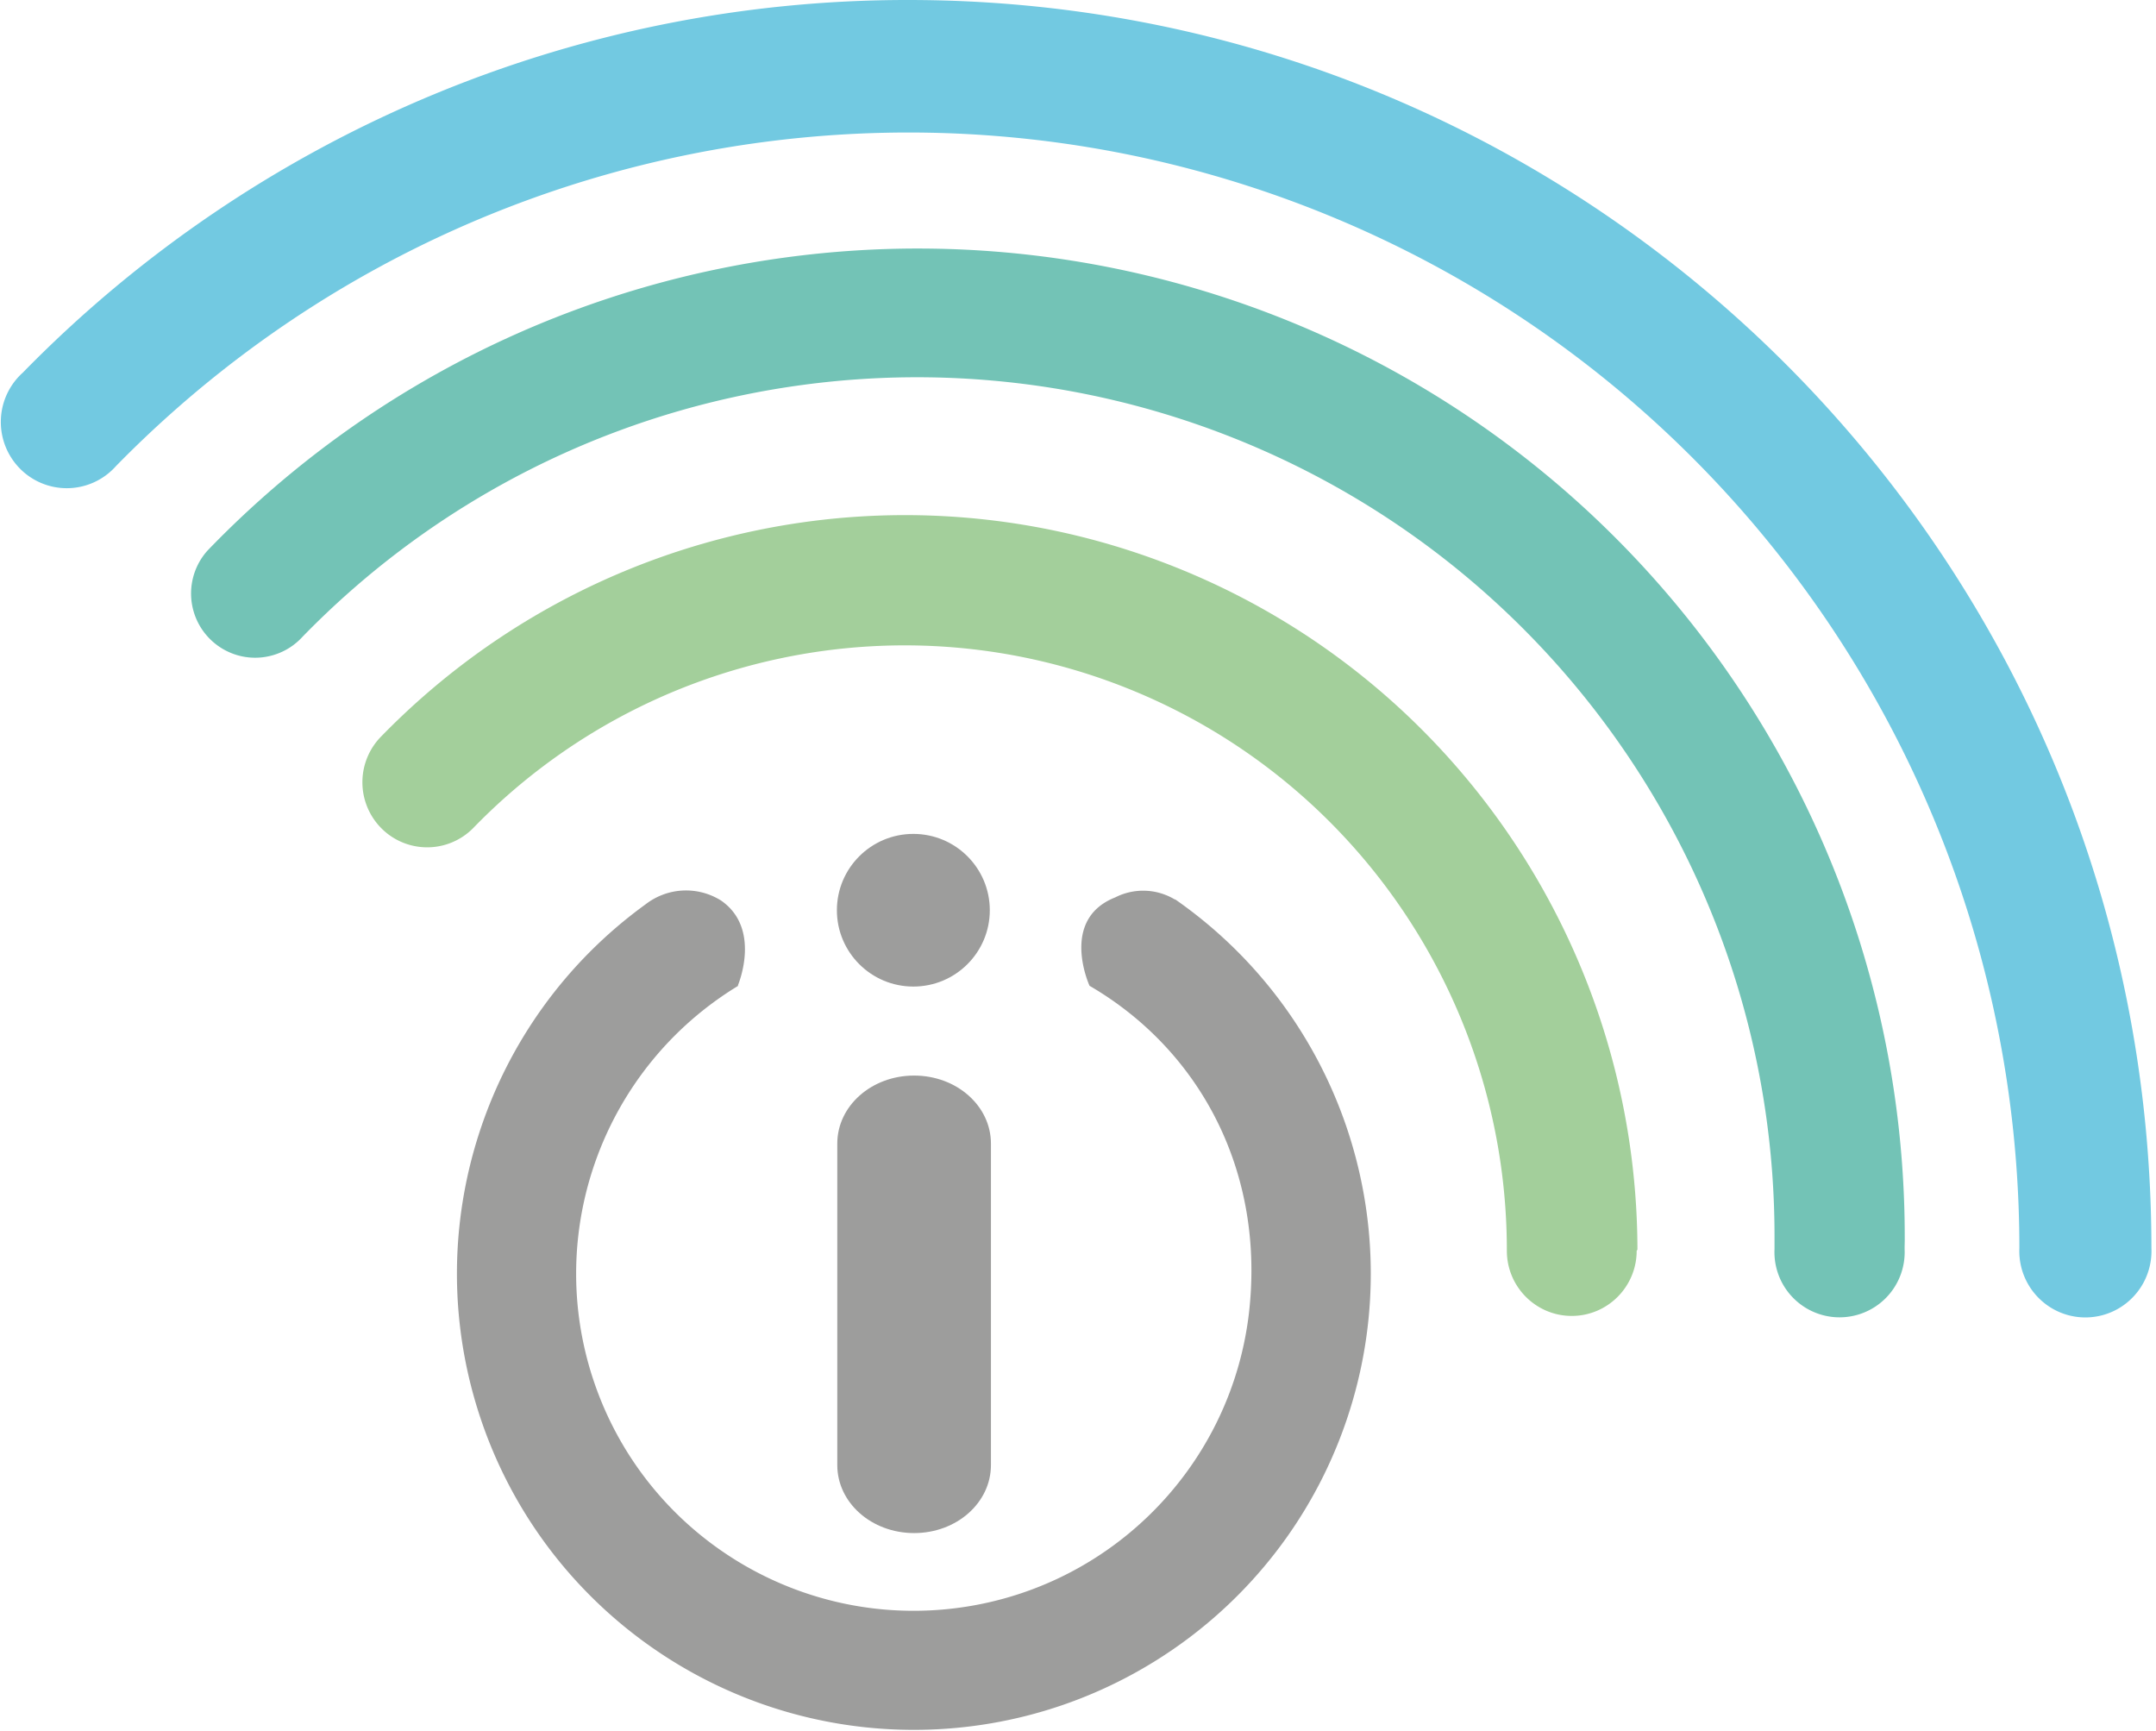
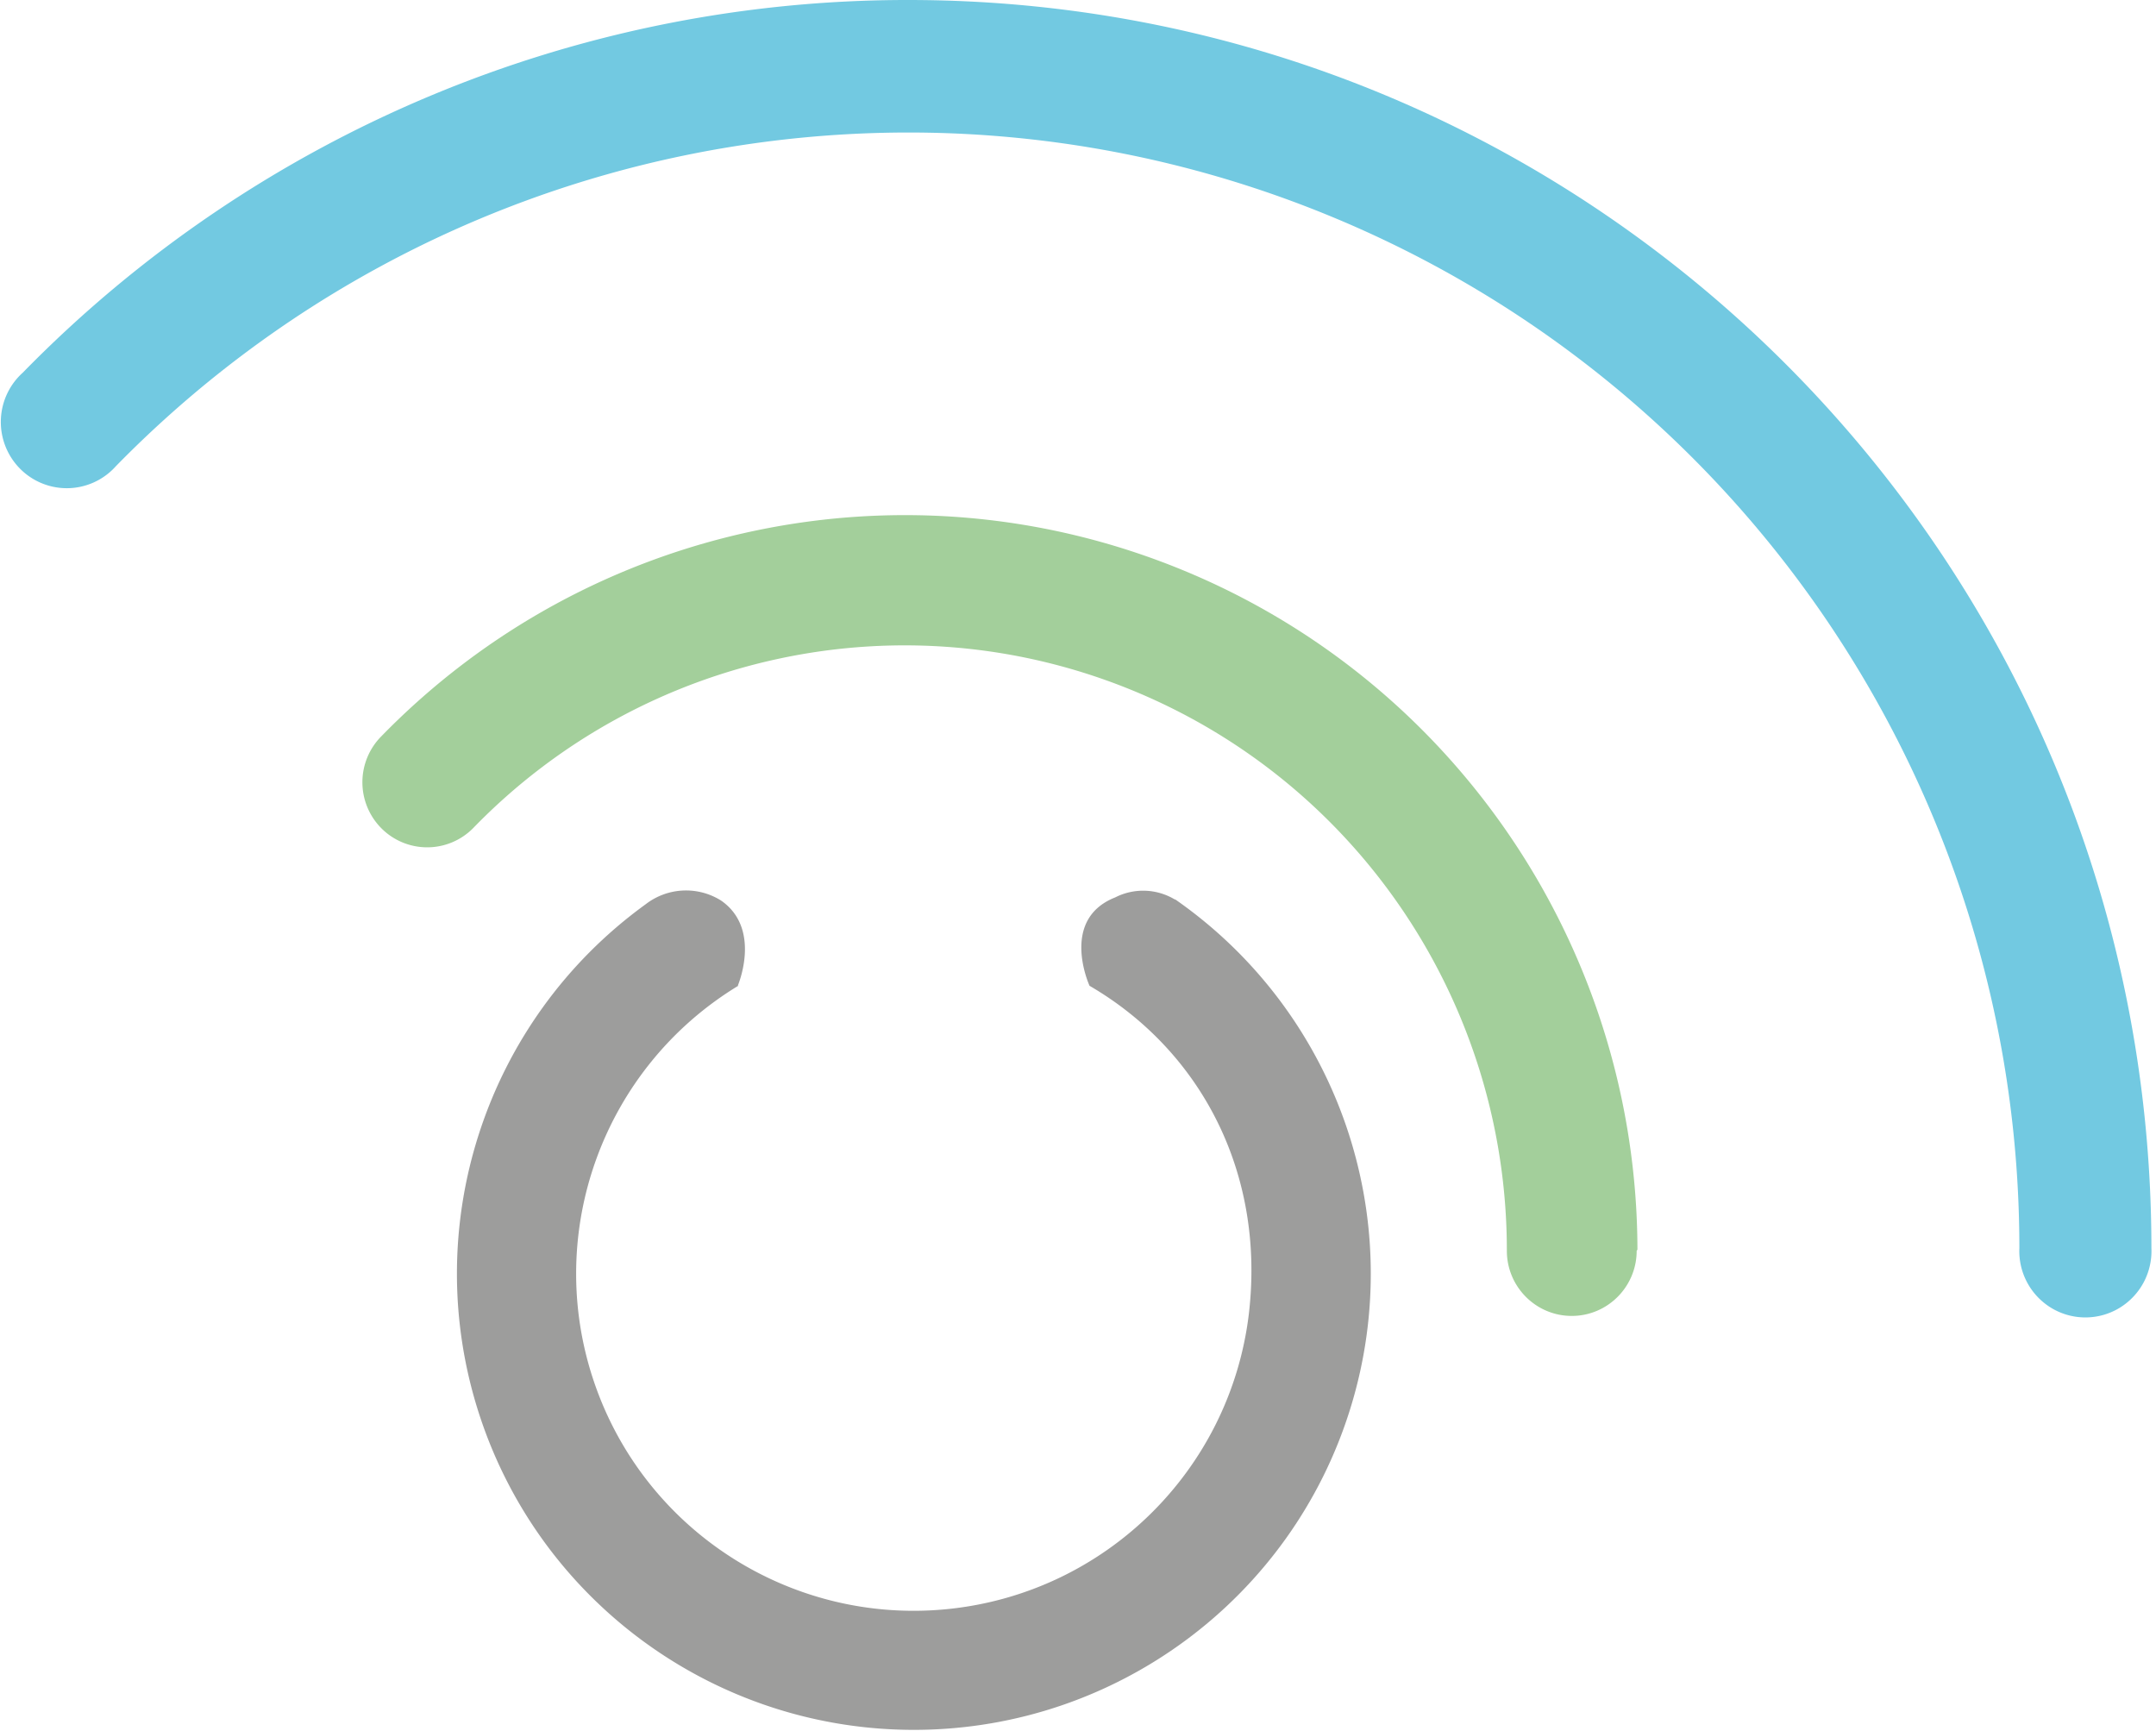
<svg xmlns="http://www.w3.org/2000/svg" viewBox="0 0 152 122" class="logo-icon" data-v-ca40b2dc="">
  <g fill="none">
    <g fill="#9D9D9C" transform="translate(32 58)">
      <path d="M50.826 5.408a4.34 4.34 0 0 0-4.207-.144c-3.945 1.56-1.805 6.229-1.805 6.229 7.836 4.561 12.404 13.188 11.23 23.14-1.33 11.027-10.135 19.662-21.2 20.794C23.776 56.56 13.401 49.885 9.86 39.356c-3.543-10.53.693-22.104 10.2-27.872h-.045s1.715-4.002-1.183-6.003a4.646 4.646 0 0 0-5.308.261C2.177 13.954-2.55 28.55 1.832 41.842c4.383 13.29 16.87 22.227 30.884 22.102s26.339-9.284 30.483-22.65c4.144-13.368-.844-27.877-12.337-35.886h-.036Z" />
-       <path d="M37.862 22.616c0-2.65-2.41-4.795-5.416-4.795-3.006 0-5.417 2.145-5.417 4.795v22.662c0 2.65 2.41 4.795 5.417 4.795 3.006 0 5.416-2.145 5.416-4.795V22.616Z" />
-       <ellipse cx="32.392" cy="6.166" rx="5.39" ry="5.381" />
    </g>
    <path class="ring-green" fill="#A3CF9B" d="M115.441 88.078c-.04-21.056-12.753-39.998-32.174-47.936-19.42-7.938-41.694-3.297-56.366 11.746a4.6 4.6 0 0 0-.027 6.487 4.555 4.555 0 0 0 6.46.027c12.055-12.442 30.417-16.304 46.43-9.765 16.014 6.538 26.482 22.173 26.47 39.532 0 2.538 2.048 4.596 4.576 4.596 2.528 0 4.577-2.058 4.577-4.596a.217.217 0 0 0 .054-.09Z" />
-     <path class="ring-blue-green" fill="#73C3B6" d="M134.286 87.327c.056-28.424-17.141-54.032-43.455-64.706-26.313-10.674-56.465-4.272-76.186 16.175a4.529 4.529 0 0 0 2.382 7.466 4.516 4.516 0 0 0 4.305-1.377c17.17-17.64 43.305-23.107 66.093-13.825 22.789 9.283 37.688 31.464 37.68 56.095v.905a4.594 4.594 0 0 0 4.378 4.8 4.593 4.593 0 0 0 4.794-4.791v-.09c0-.218.01-.408.01-.652Z" />
    <path class="ring-blue" fill="#72C9E1" d="M64.038 0C40.558-.019 18.06 9.448 1.61 26.266a4.68 4.68 0 0 0-.369 6.591 4.637 4.637 0 0 0 6.935 0C30.47 10.086 64.27 3.109 93.706 15.203c29.436 12.094 48.665 40.856 48.661 72.786a4.682 4.682 0 0 0 2.266 4.221 4.643 4.643 0 0 0 4.777 0 4.682 4.682 0 0 0 2.266-4.221C151.676 39.397 112.441.005 64.038 0Z" />
  </g>
</svg>